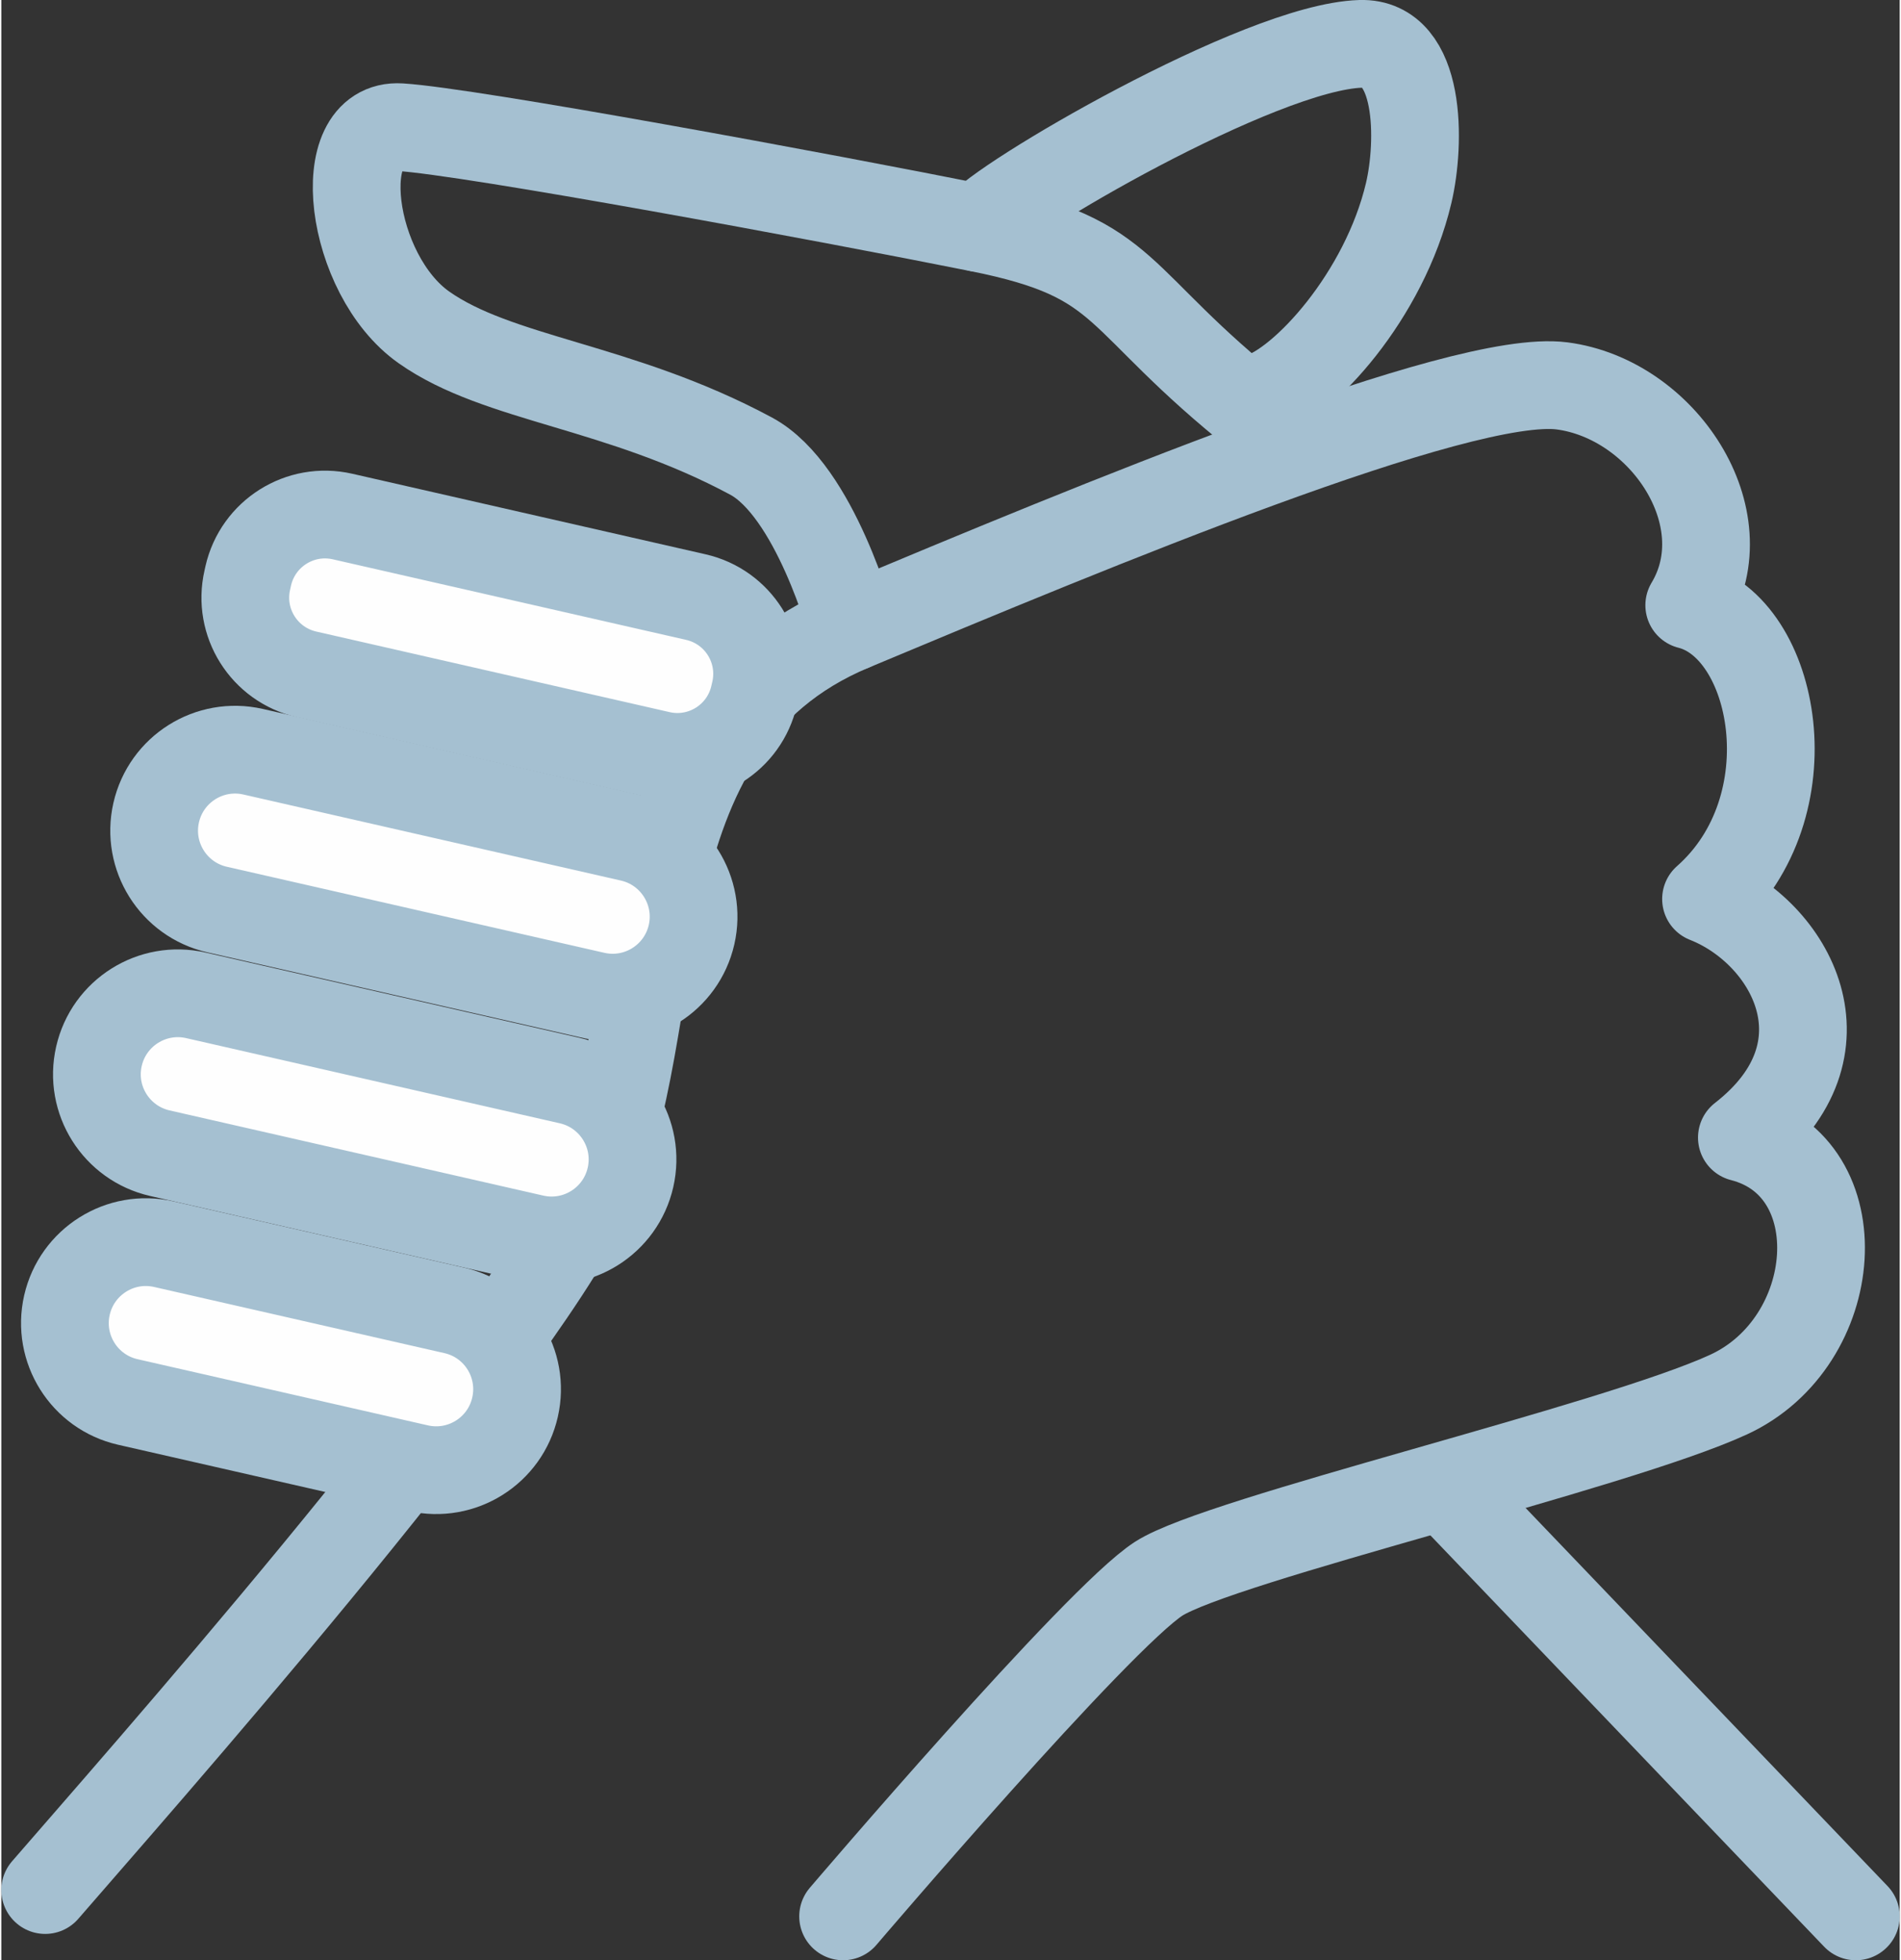
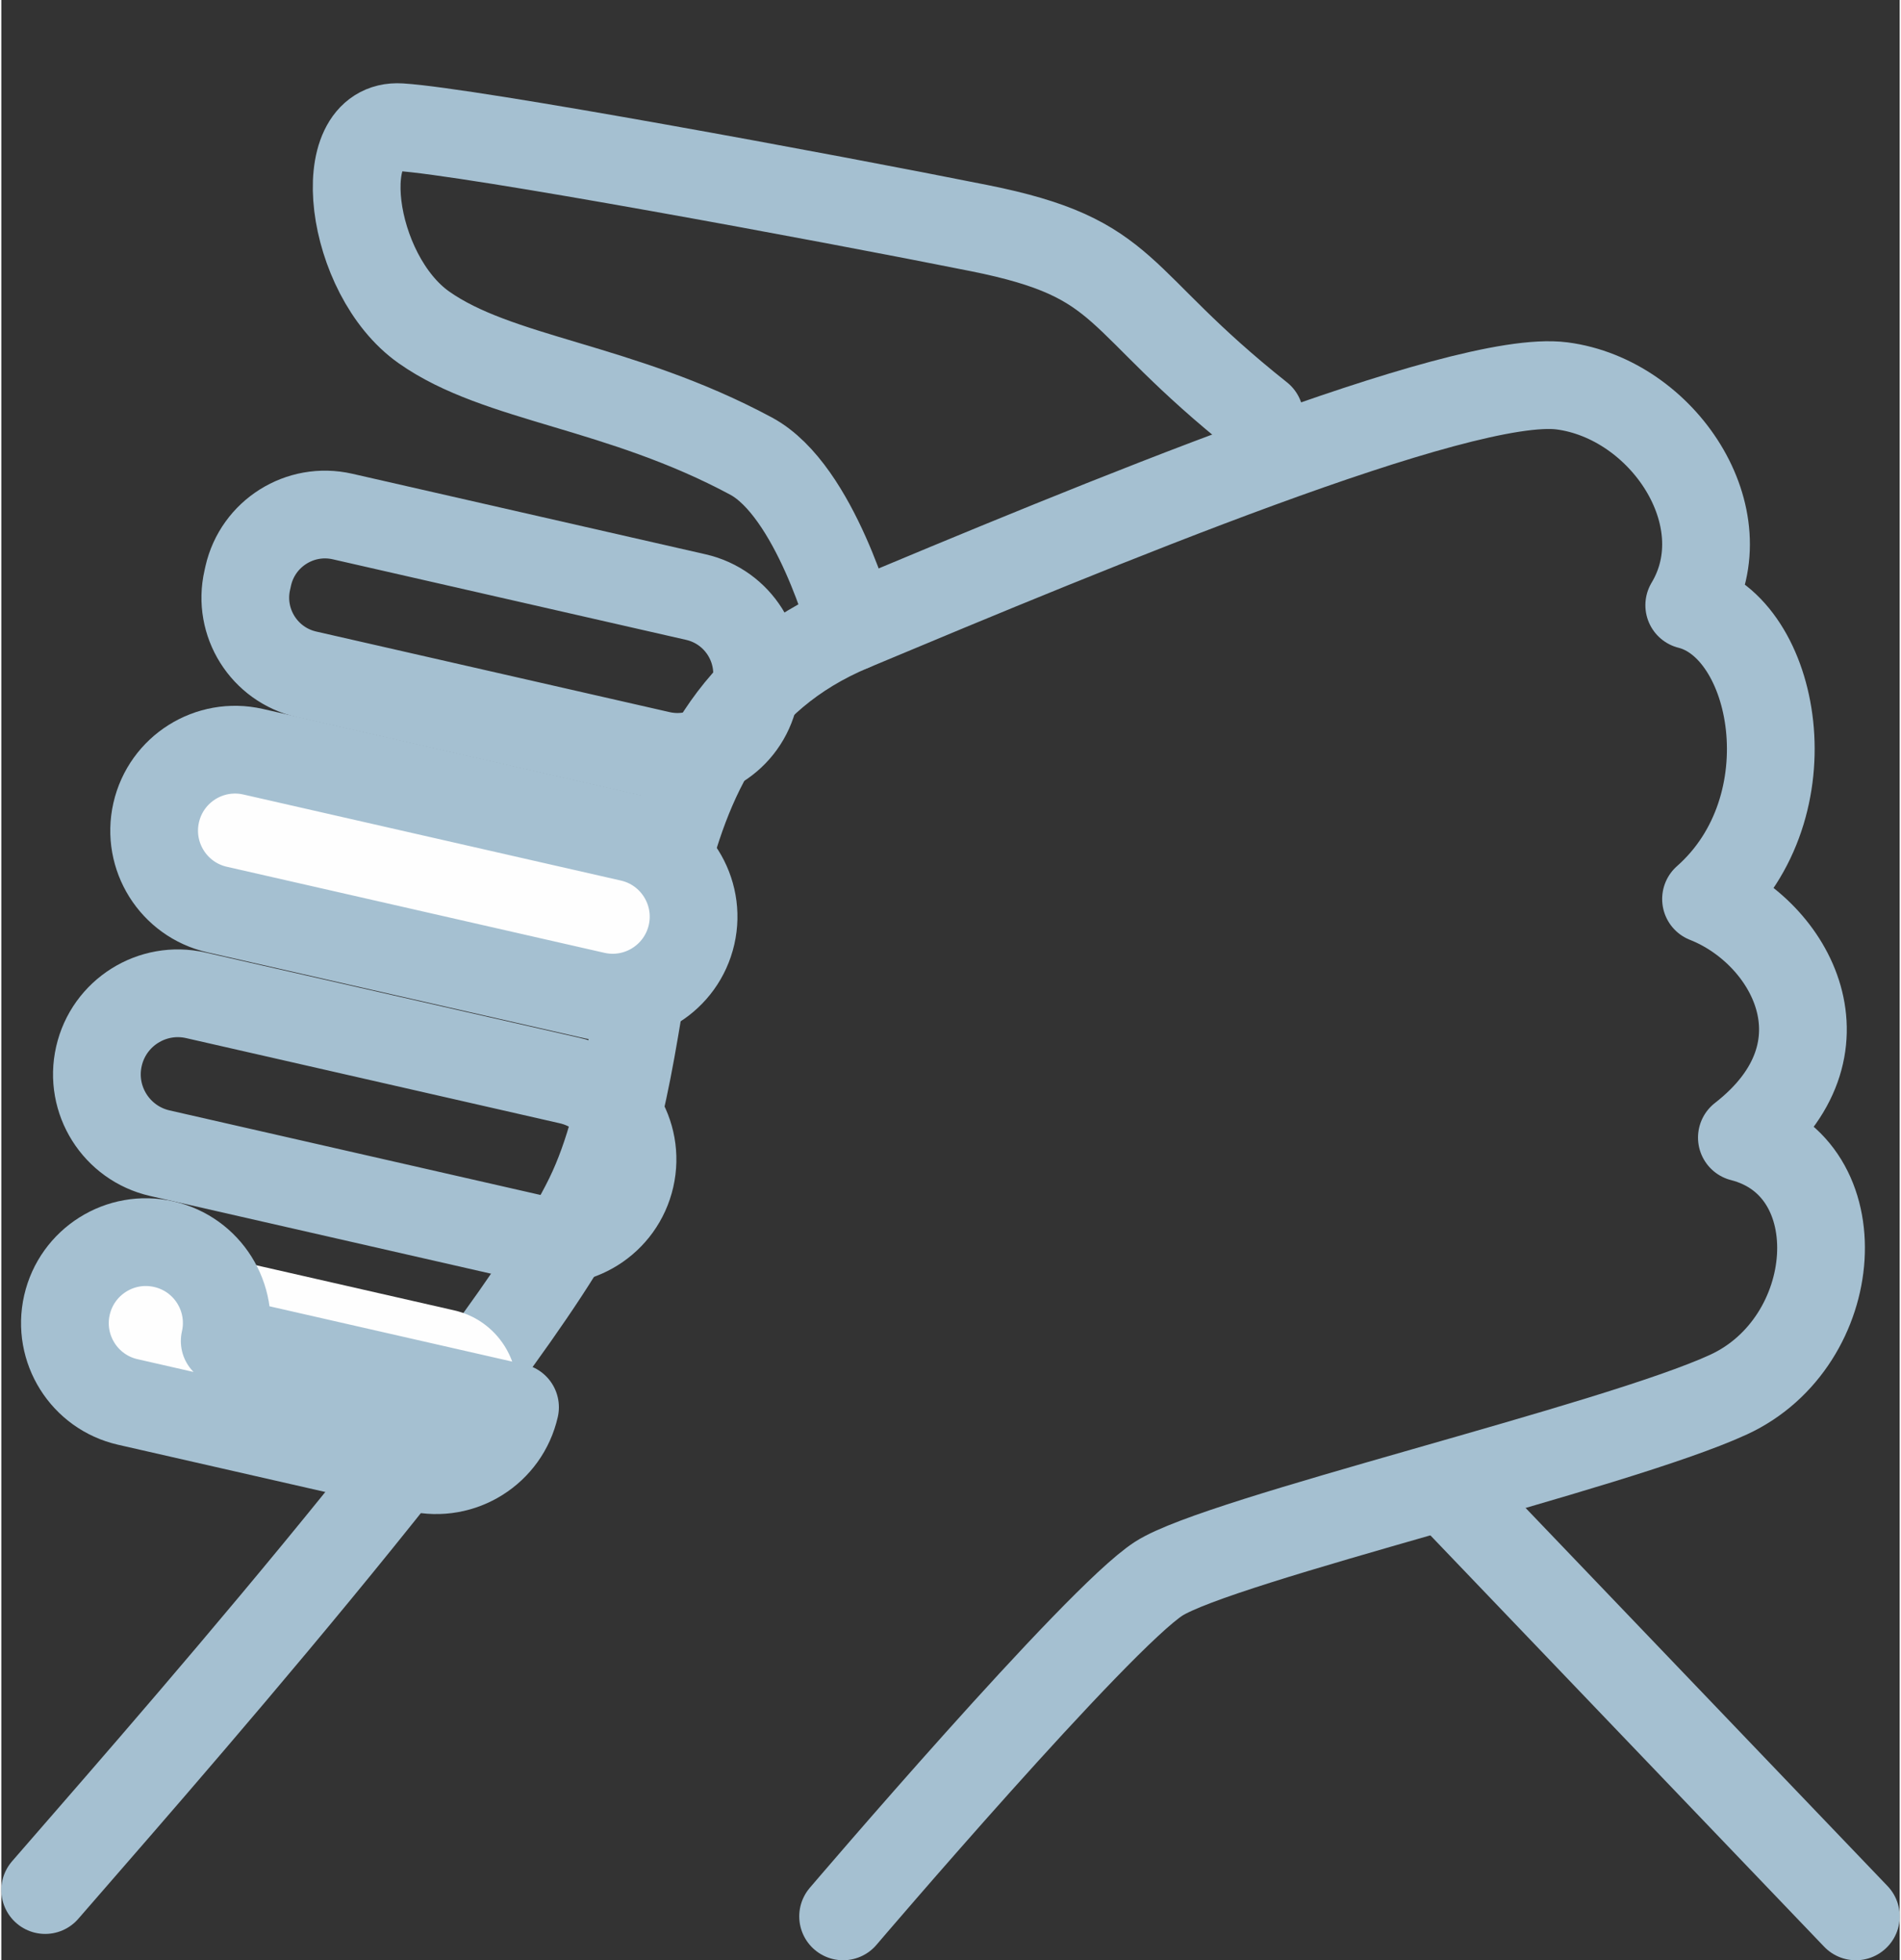
<svg xmlns="http://www.w3.org/2000/svg" xml:space="preserve" width="97px" height="100px" version="1.1" style="shape-rendering:geometricPrecision; text-rendering:geometricPrecision; image-rendering:optimizeQuality; fill-rule:evenodd; clip-rule:evenodd" viewBox="0 0 2768612 2858217">
  <rect x="0" y="0" width="2768612" height="2858217" fill="#333333" stroke="none" />
  <defs>
    <style type="text/css">
   
    .str0 {stroke:#A5C0D1;stroke-width:127943;stroke-linecap:round;stroke-linejoin:round}
    .fil0 {fill:none;fill-rule:nonzero}
    .fil1 {fill:#FEFEFE;fill-rule:nonzero}
   
  </style>
  </defs>
  <g id="Capa_x0020_1">
    <path class="fil0 str0" d="M63955 2755867c121485,-140655 671357,-760883 792854,-1010243 121508,-249361 31949,-684206 383670,-831216 351631,-147090 888736,-370857 1035825,-351722 147011,19249 262163,191841 185395,319784 127296,31938 176916,294100 24481,428399 123255,48417 218523,218614 52287,347851 166236,42527 146999,297880 -19238,374648 -166247,76677 -741645,210976 -831204,268507 -89480,57530 -460348,492376 -460348,492376" />
    <line class="fil0 str0" x1="2704669" y1="2794251" x2="2129203" y2="2193215" />
    <path class="fil0 str0" d="M1835160 607494c-217423,-172637 -185462,-230247 -409298,-274942 -223733,-44785 -741645,-140677 -843950,-147078 -102327,-6413 -74373,215153 34321,291807 108717,76746 284555,84293 477179,187721 93725,50347 147090,249383 147090,249383" />
-     <path class="fil0 str0" d="M1425976 332461c25548,-38384 409195,-263933 556274,-268495 89025,-2849 87504,144513 70310,217377 -35342,149734 -153445,278472 -217389,297766" />
    <path class="fil1" d="M749204 2051890l0 0c-14425,63512 -77676,103315 -141279,88810l-423405 -96482c-63511,-14425 -103314,-77687 -88810,-141279l0 0c14505,-63512 77767,-103326 141279,-88810l423405 96483c63592,14425 103315,77676 88810,141278z" />
-     <path class="fil0 str0" d="M749204 2051890l0 0c-14425,63512 -77676,103315 -141279,88810l-423405 -96482c-63511,-14425 -103314,-77687 -88810,-141279l0 0c14505,-63512 77767,-103326 141279,-88810l423405 96483c63592,14425 103315,77676 88810,141278z" />
-     <path class="fil1" d="M917597 1716785l0 0c-14459,63545 -77733,103371 -141279,88912l-545128 -124232c-63535,-14539 -103360,-77733 -88822,-141279l0 0c14460,-63546 77745,-103360 141279,-88912l545129 124232c63546,14550 103280,77744 88821,141279z" />
+     <path class="fil0 str0" d="M749204 2051890l0 0c-14425,63512 -77676,103315 -141279,88810l-423405 -96482c-63511,-14425 -103314,-77687 -88810,-141279l0 0c14505,-63512 77767,-103326 141279,-88810c63592,14425 103315,77676 88810,141278z" />
    <path class="fil0 str0" d="M917597 1716785l0 0c-14459,63545 -77733,103371 -141279,88912l-545128 -124232c-63535,-14539 -103360,-77733 -88822,-141279l0 0c14460,-63546 77745,-103360 141279,-88912l545129 124232c63546,14550 103280,77744 88821,141279z" />
    <path class="fil1" d="M1006645 1362850l0 0c-14550,63546 -77744,103303 -141290,88833l-550678 -125481c-63546,-14470 -103304,-77744 -88833,-141290l0 0c14459,-63546 77733,-103303 141279,-88844l550690 125492c63546,14470 103303,77744 88832,141290z" />
    <path class="fil0 str0" d="M1006645 1362850l0 0c-14550,63546 -77744,103303 -141290,88833l-550678 -125481c-63546,-14470 -103304,-77744 -88833,-141290l0 0c14459,-63546 77733,-103303 141279,-88844l550690 125492c63546,14470 103303,77744 88832,141290z" />
-     <path class="fil1" d="M1099371 1008053l-1453 6185c-14085,61866 -75588,100568 -137454,86483l-515302 -117467c-61866,-14085 -100568,-75588 -86404,-137454l1362 -6174c14085,-61878 75679,-100580 137465,-86495l515303 117468c61866,14084 100568,75587 86483,137454z" />
    <path class="fil0 str0" d="M1099371 1008053l-1453 6185c-14085,61866 -75588,100568 -137454,86483l-515302 -117467c-61866,-14085 -100568,-75588 -86404,-137454l1362 -6174c14085,-61878 75679,-100580 137465,-86495l515303 117468c61866,14084 100568,75587 86483,137454z" />
  </g>
</svg>